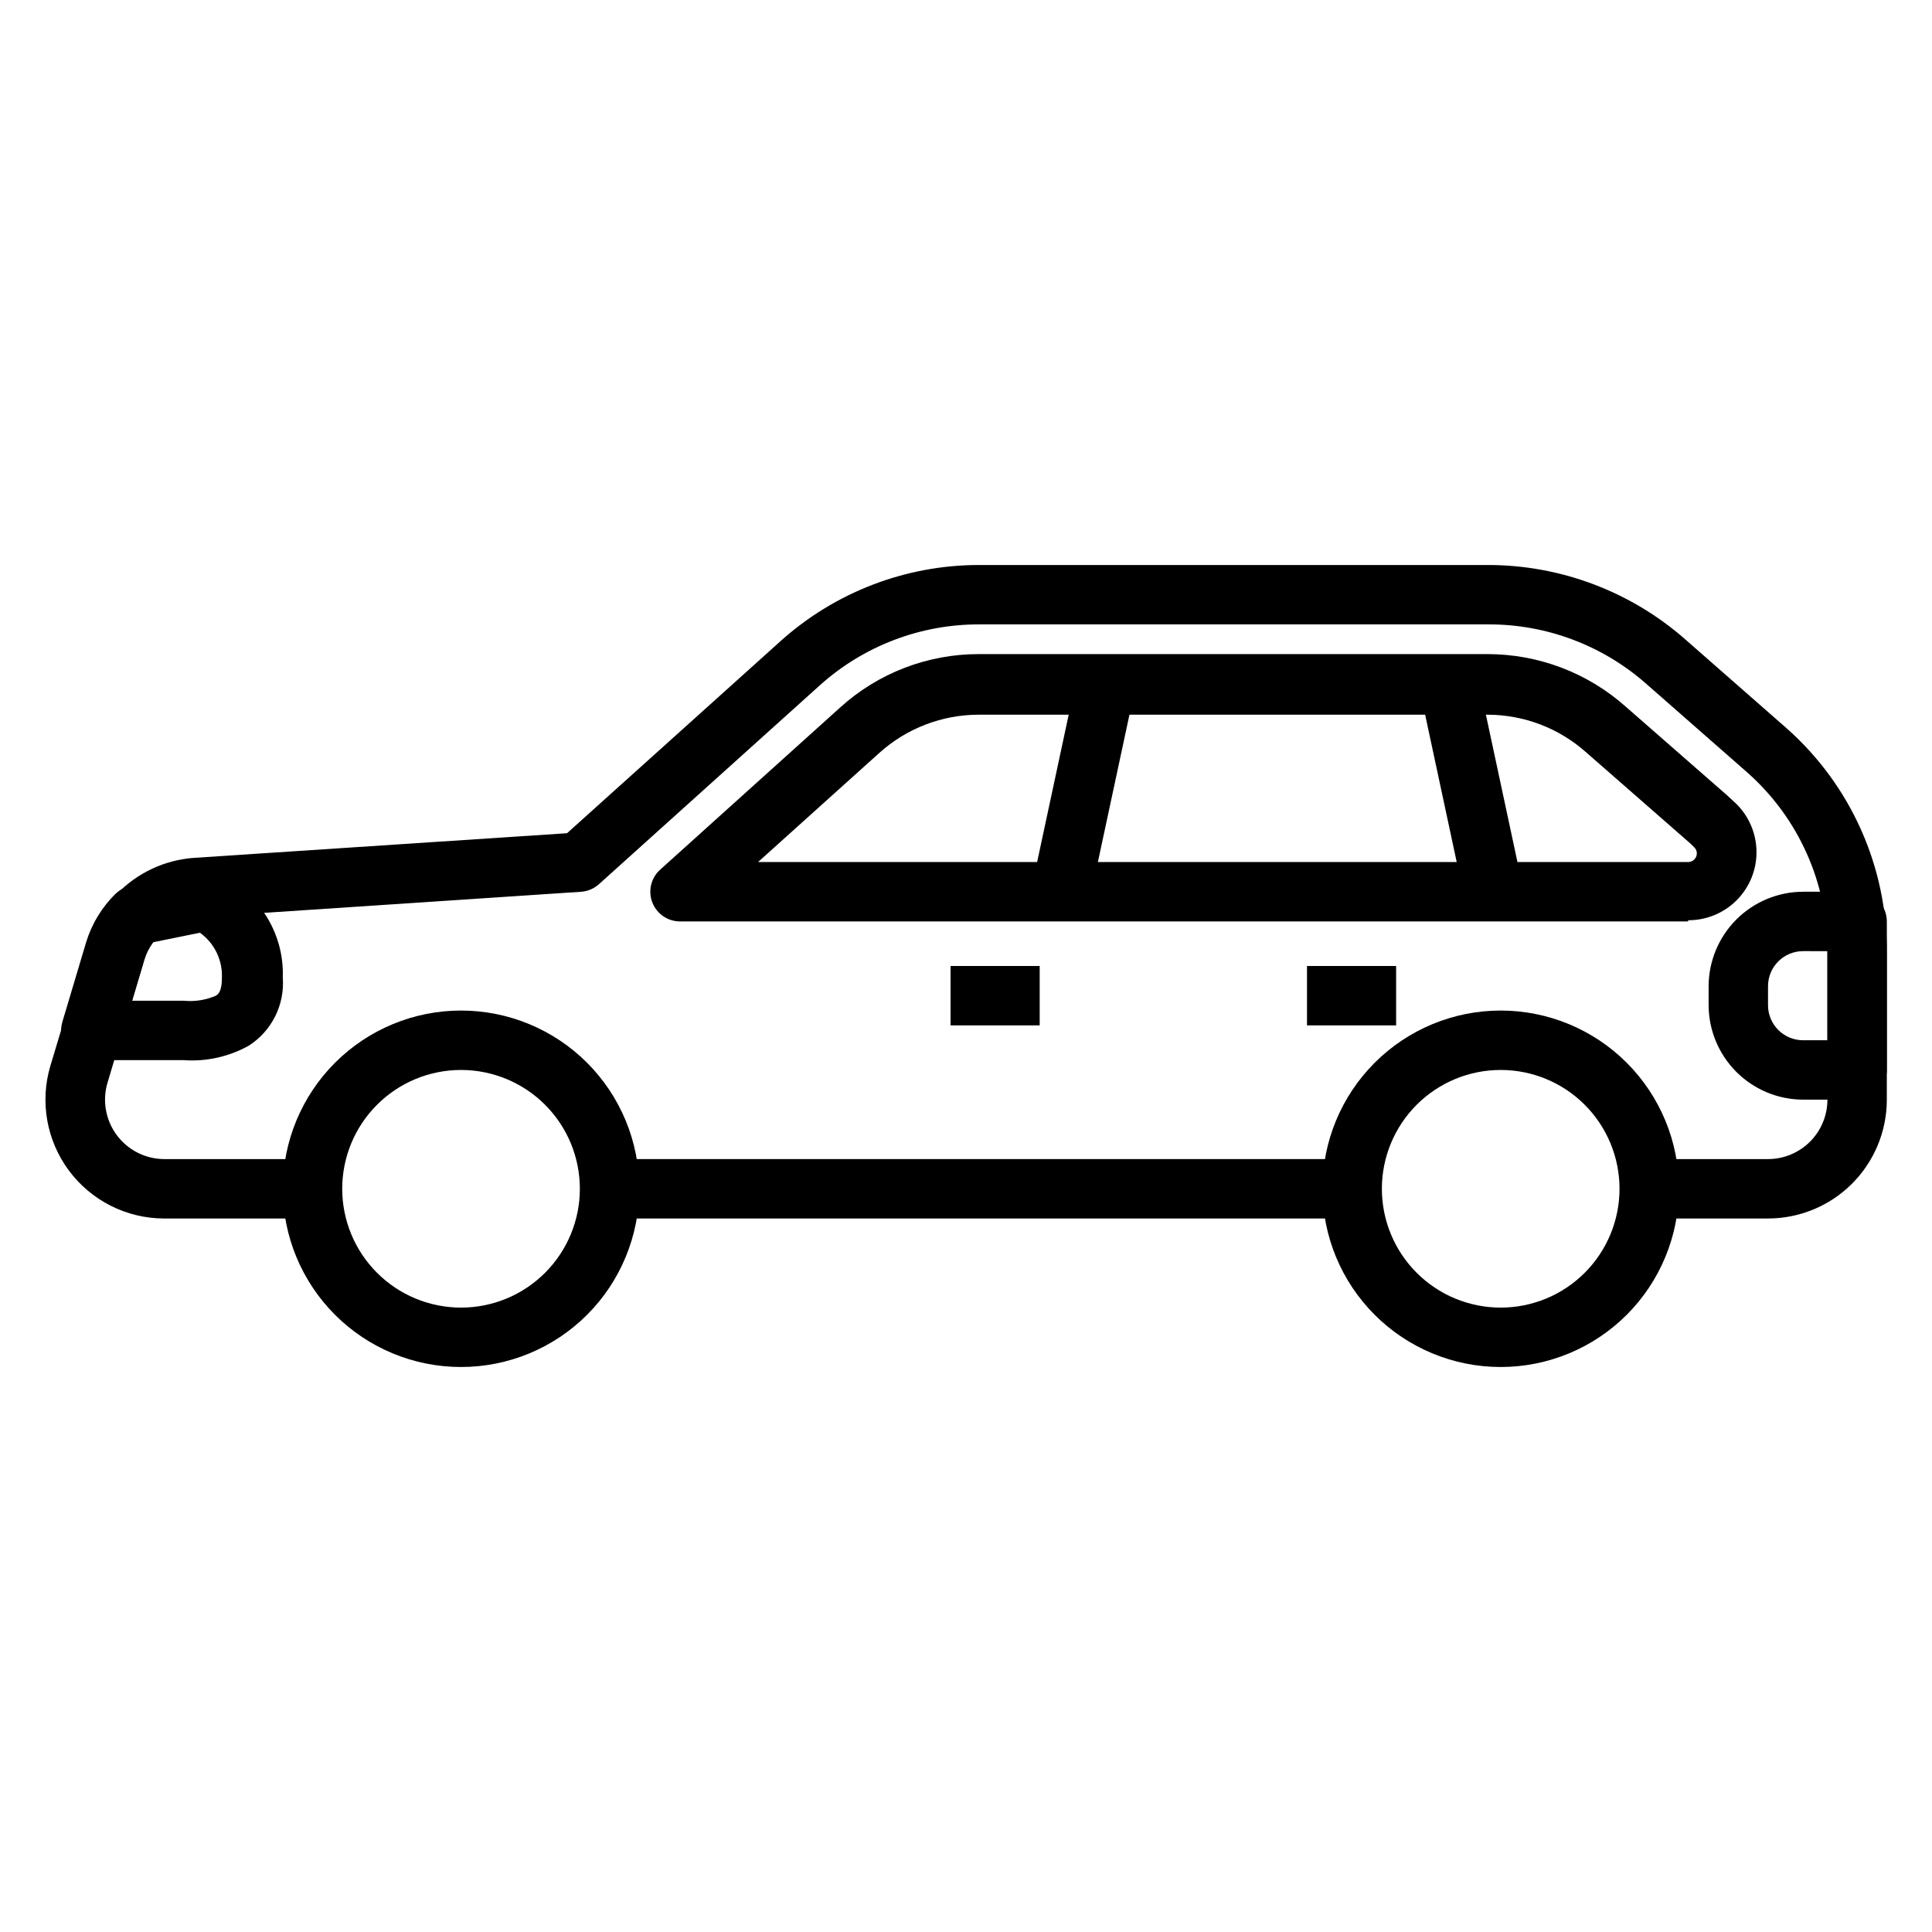
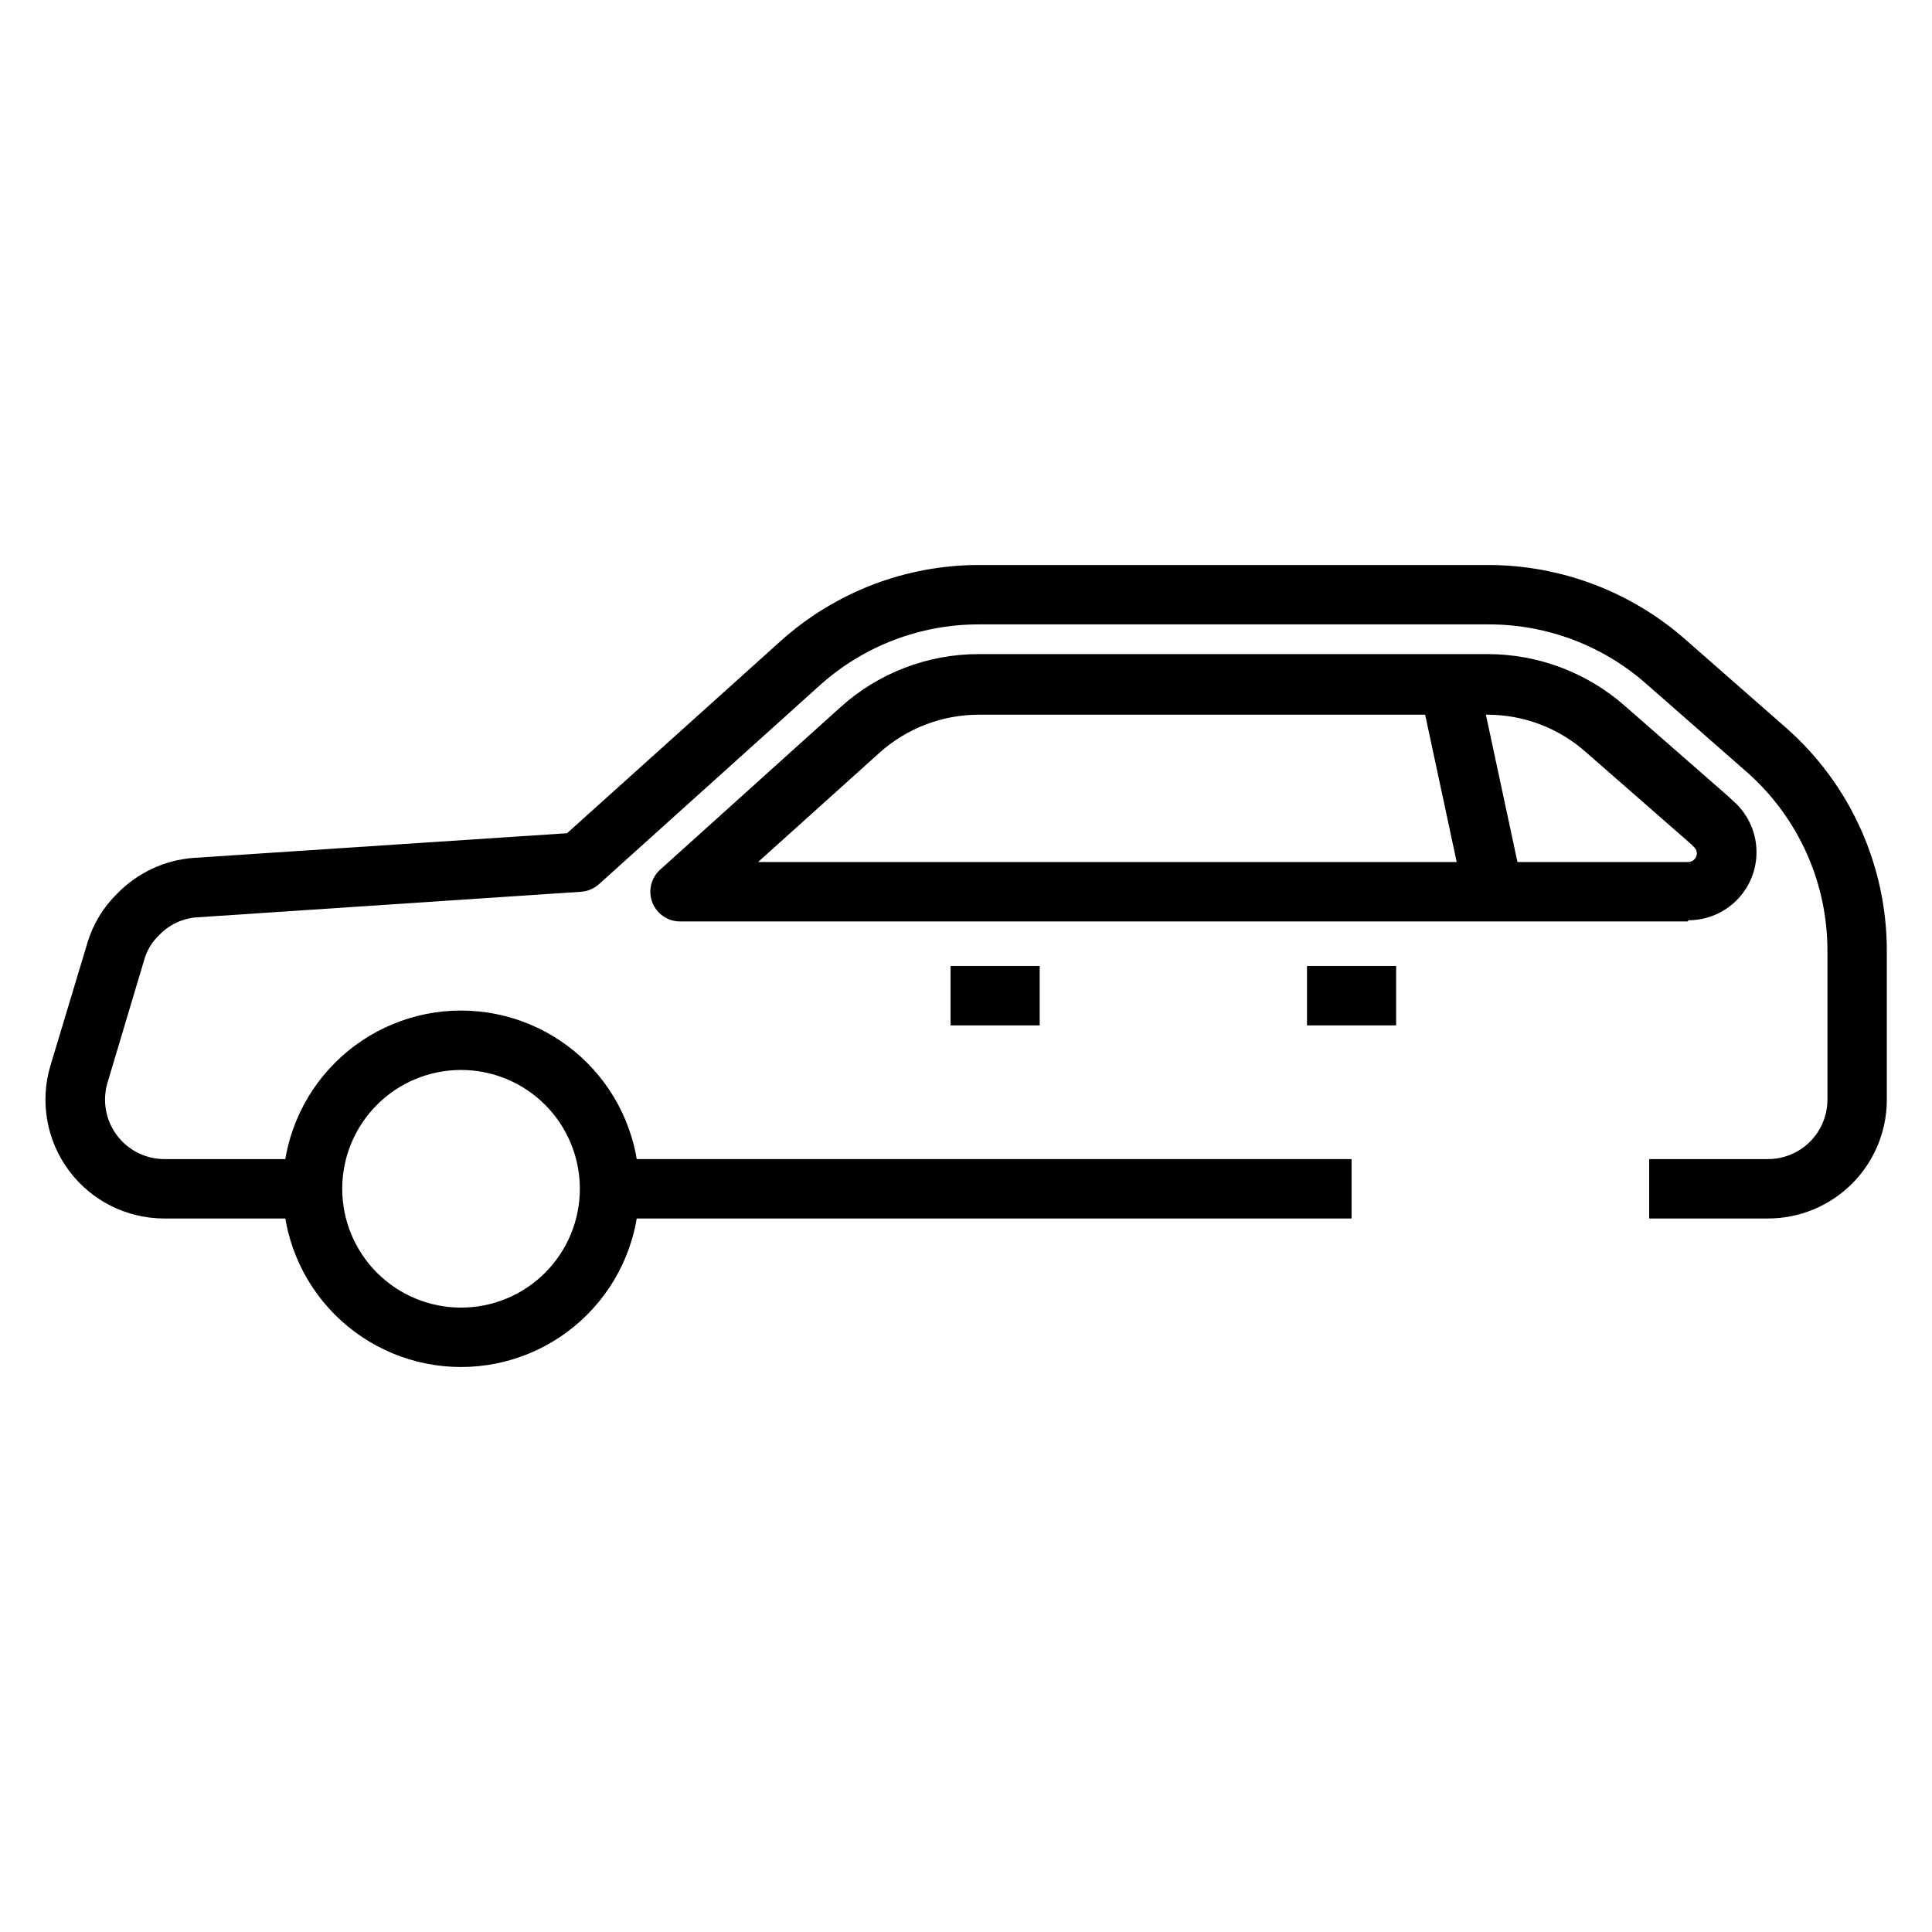
<svg xmlns="http://www.w3.org/2000/svg" fill="#000000" width="800px" height="800px" version="1.1" viewBox="144 144 512 512">
  <g>
-     <path d="m541.7 506.27c-12.527 0-24.539-4.977-33.398-13.832-8.859-8.859-13.836-20.871-13.836-33.398 0-12.527 4.977-24.539 13.836-33.398s20.871-13.836 33.398-13.836c12.527 0 24.539 4.977 33.398 13.836 8.855 8.859 13.832 20.871 13.832 33.398 0 12.527-4.977 24.539-13.832 33.398-8.859 8.855-20.871 13.832-33.398 13.832zm0-78.719c-8.352 0-16.359 3.316-22.266 9.223s-9.223 13.914-9.223 22.266c0 8.352 3.316 16.359 9.223 22.266s13.914 9.223 22.266 9.223c8.352 0 16.359-3.316 22.266-9.223s9.223-13.914 9.223-22.266c0-8.352-3.316-16.359-9.223-22.266s-13.914-9.223-22.266-9.223z" />
    <path d="m266.18 506.27c-12.527 0-24.543-4.977-33.398-13.832-8.859-8.859-13.836-20.871-13.836-33.398 0-12.527 4.977-24.539 13.836-33.398 8.855-8.859 20.871-13.836 33.398-13.836 12.523 0 24.539 4.977 33.398 13.836 8.855 8.859 13.832 20.871 13.832 33.398 0 12.527-4.977 24.539-13.832 33.398-8.859 8.855-20.875 13.832-33.398 13.832zm0-78.719c-8.352 0-16.363 3.316-22.266 9.223-5.906 5.906-9.223 13.914-9.223 22.266 0 8.352 3.316 16.359 9.223 22.266 5.902 5.906 13.914 9.223 22.266 9.223 8.348 0 16.359-3.316 22.266-9.223 5.902-5.906 9.223-13.914 9.223-22.266 0-8.352-3.32-16.359-9.223-22.266-5.906-5.906-13.918-9.223-22.266-9.223z" />
    <path d="m305.38 451.17h196.8v15.742h-196.8z" />
    <path d="m612.54 466.91h-31.488v-15.742h31.488c4.176 0 8.18-1.66 11.133-4.613 2.953-2.953 4.613-6.957 4.613-11.133v-39.359c0.055-18.039-7.625-35.234-21.098-47.23l-26.922-23.617c-11.562-10.199-26.465-15.801-41.879-15.746h-135.01c-15.547-0.004-30.551 5.746-42.113 16.141l-58.488 52.664h-0.004c-1.301 1.191-2.961 1.91-4.723 2.047l-101.71 6.769c-3.898 0.23-7.562 1.949-10.23 4.801-1.836 1.742-3.168 3.941-3.859 6.375l-9.762 32.672c-1.41 4.738-0.508 9.867 2.434 13.844 2.938 3.981 7.578 6.344 12.523 6.387h39.359v15.742h-39.359c-9.938-0.027-19.281-4.746-25.203-12.727-5.922-7.984-7.727-18.293-4.867-27.812l9.84-32.672c1.492-4.898 4.199-9.34 7.871-12.91 5.363-5.512 12.562-8.871 20.23-9.445l98.953-6.535 56.52-50.852c14.434-13 33.164-20.207 52.586-20.23h134.85c19.262-0.023 37.875 6.973 52.352 19.68l26.922 23.617c16.98 15.039 26.648 36.672 26.527 59.355v39.359c-0.082 8.297-3.438 16.223-9.332 22.062-5.898 5.836-13.859 9.109-22.156 9.109z" />
    <path d="m591.37 388.19h-267.25c-3.234-0.043-6.117-2.055-7.262-5.082-1.148-3.023-0.328-6.441 2.066-8.617l47.703-42.98c10.066-9.133 23.172-14.184 36.762-14.168h134.85c13.496 0.004 26.523 4.961 36.605 13.934l27 23.617 2.281 2.125 0.004-0.004c3.418 3.375 5.352 7.977 5.363 12.785 0.016 4.805-1.891 9.414-5.293 12.809s-8.02 5.289-12.824 5.266zm-246.47-15.746h246.47c0.93 0.008 1.773-0.555 2.125-1.414 0.379-0.871 0.156-1.887-0.551-2.519-0.484-0.539-1.012-1.039-1.574-1.496l-27-23.617c-7.195-6.422-16.492-9.977-26.137-9.996h-134.85c-9.707 0-19.07 3.59-26.293 10.074z" />
-     <path d="m417.53 378.62 11.805-55.113 15.395 3.297-11.805 55.113z" />
    <path d="m520.29 326.92 15.395-3.297 11.805 55.113-15.395 3.297z" />
    <path d="m395.91 415.74v-15.742h23.617v15.742z" />
    <path d="m490.37 415.74v-15.742h23.617v15.742z" />
-     <path d="m636.16 435.42h-14.406c-6.621-0.039-12.953-2.695-17.629-7.383-4.672-4.688-7.305-11.031-7.324-17.648v-5.039c0.02-6.644 2.676-13.012 7.383-17.707 4.707-4.691 11.082-7.324 17.727-7.324h14.25c2.086 0 4.09 0.828 5.566 2.305 1.477 1.477 2.305 3.477 2.305 5.566v39.359c0 2.086-0.828 4.09-2.305 5.566-1.477 1.477-3.481 2.305-5.566 2.305zm-14.25-39.359c-2.477-0.02-4.859 0.949-6.617 2.691-1.762 1.746-2.75 4.121-2.75 6.598v5.039c0 2.477 0.988 4.852 2.75 6.594 1.758 1.746 4.141 2.715 6.617 2.695h6.379v-23.617z" />
-     <path d="m192.65 424.95h-24.246c-2.551 0.109-4.996-1.023-6.562-3.043-1.562-2.016-2.051-4.668-1.309-7.113l6.297-21.098c1.492-4.898 4.199-9.34 7.875-12.91 1.152-1.055 2.562-1.789 4.09-2.125l17.398-3.465v0.004c1.367-0.375 2.809-0.375 4.172 0 5.629 2.109 10.449 5.934 13.785 10.934 3.332 5.004 5.012 10.926 4.793 16.934 0.266 3.531-0.426 7.074-2.008 10.246-1.578 3.172-3.984 5.859-6.965 7.777-5.273 2.949-11.293 4.293-17.32 3.859zm-13.617-15.742 13.617-0.004c2.93 0.289 5.879-0.172 8.582-1.336 0.551-0.395 1.574-1.023 1.574-4.723 0.195-4.715-1.992-9.215-5.824-11.965l-12.359 2.519v-0.004c-1.051 1.402-1.848 2.973-2.363 4.644z" />
  </g>
</svg>